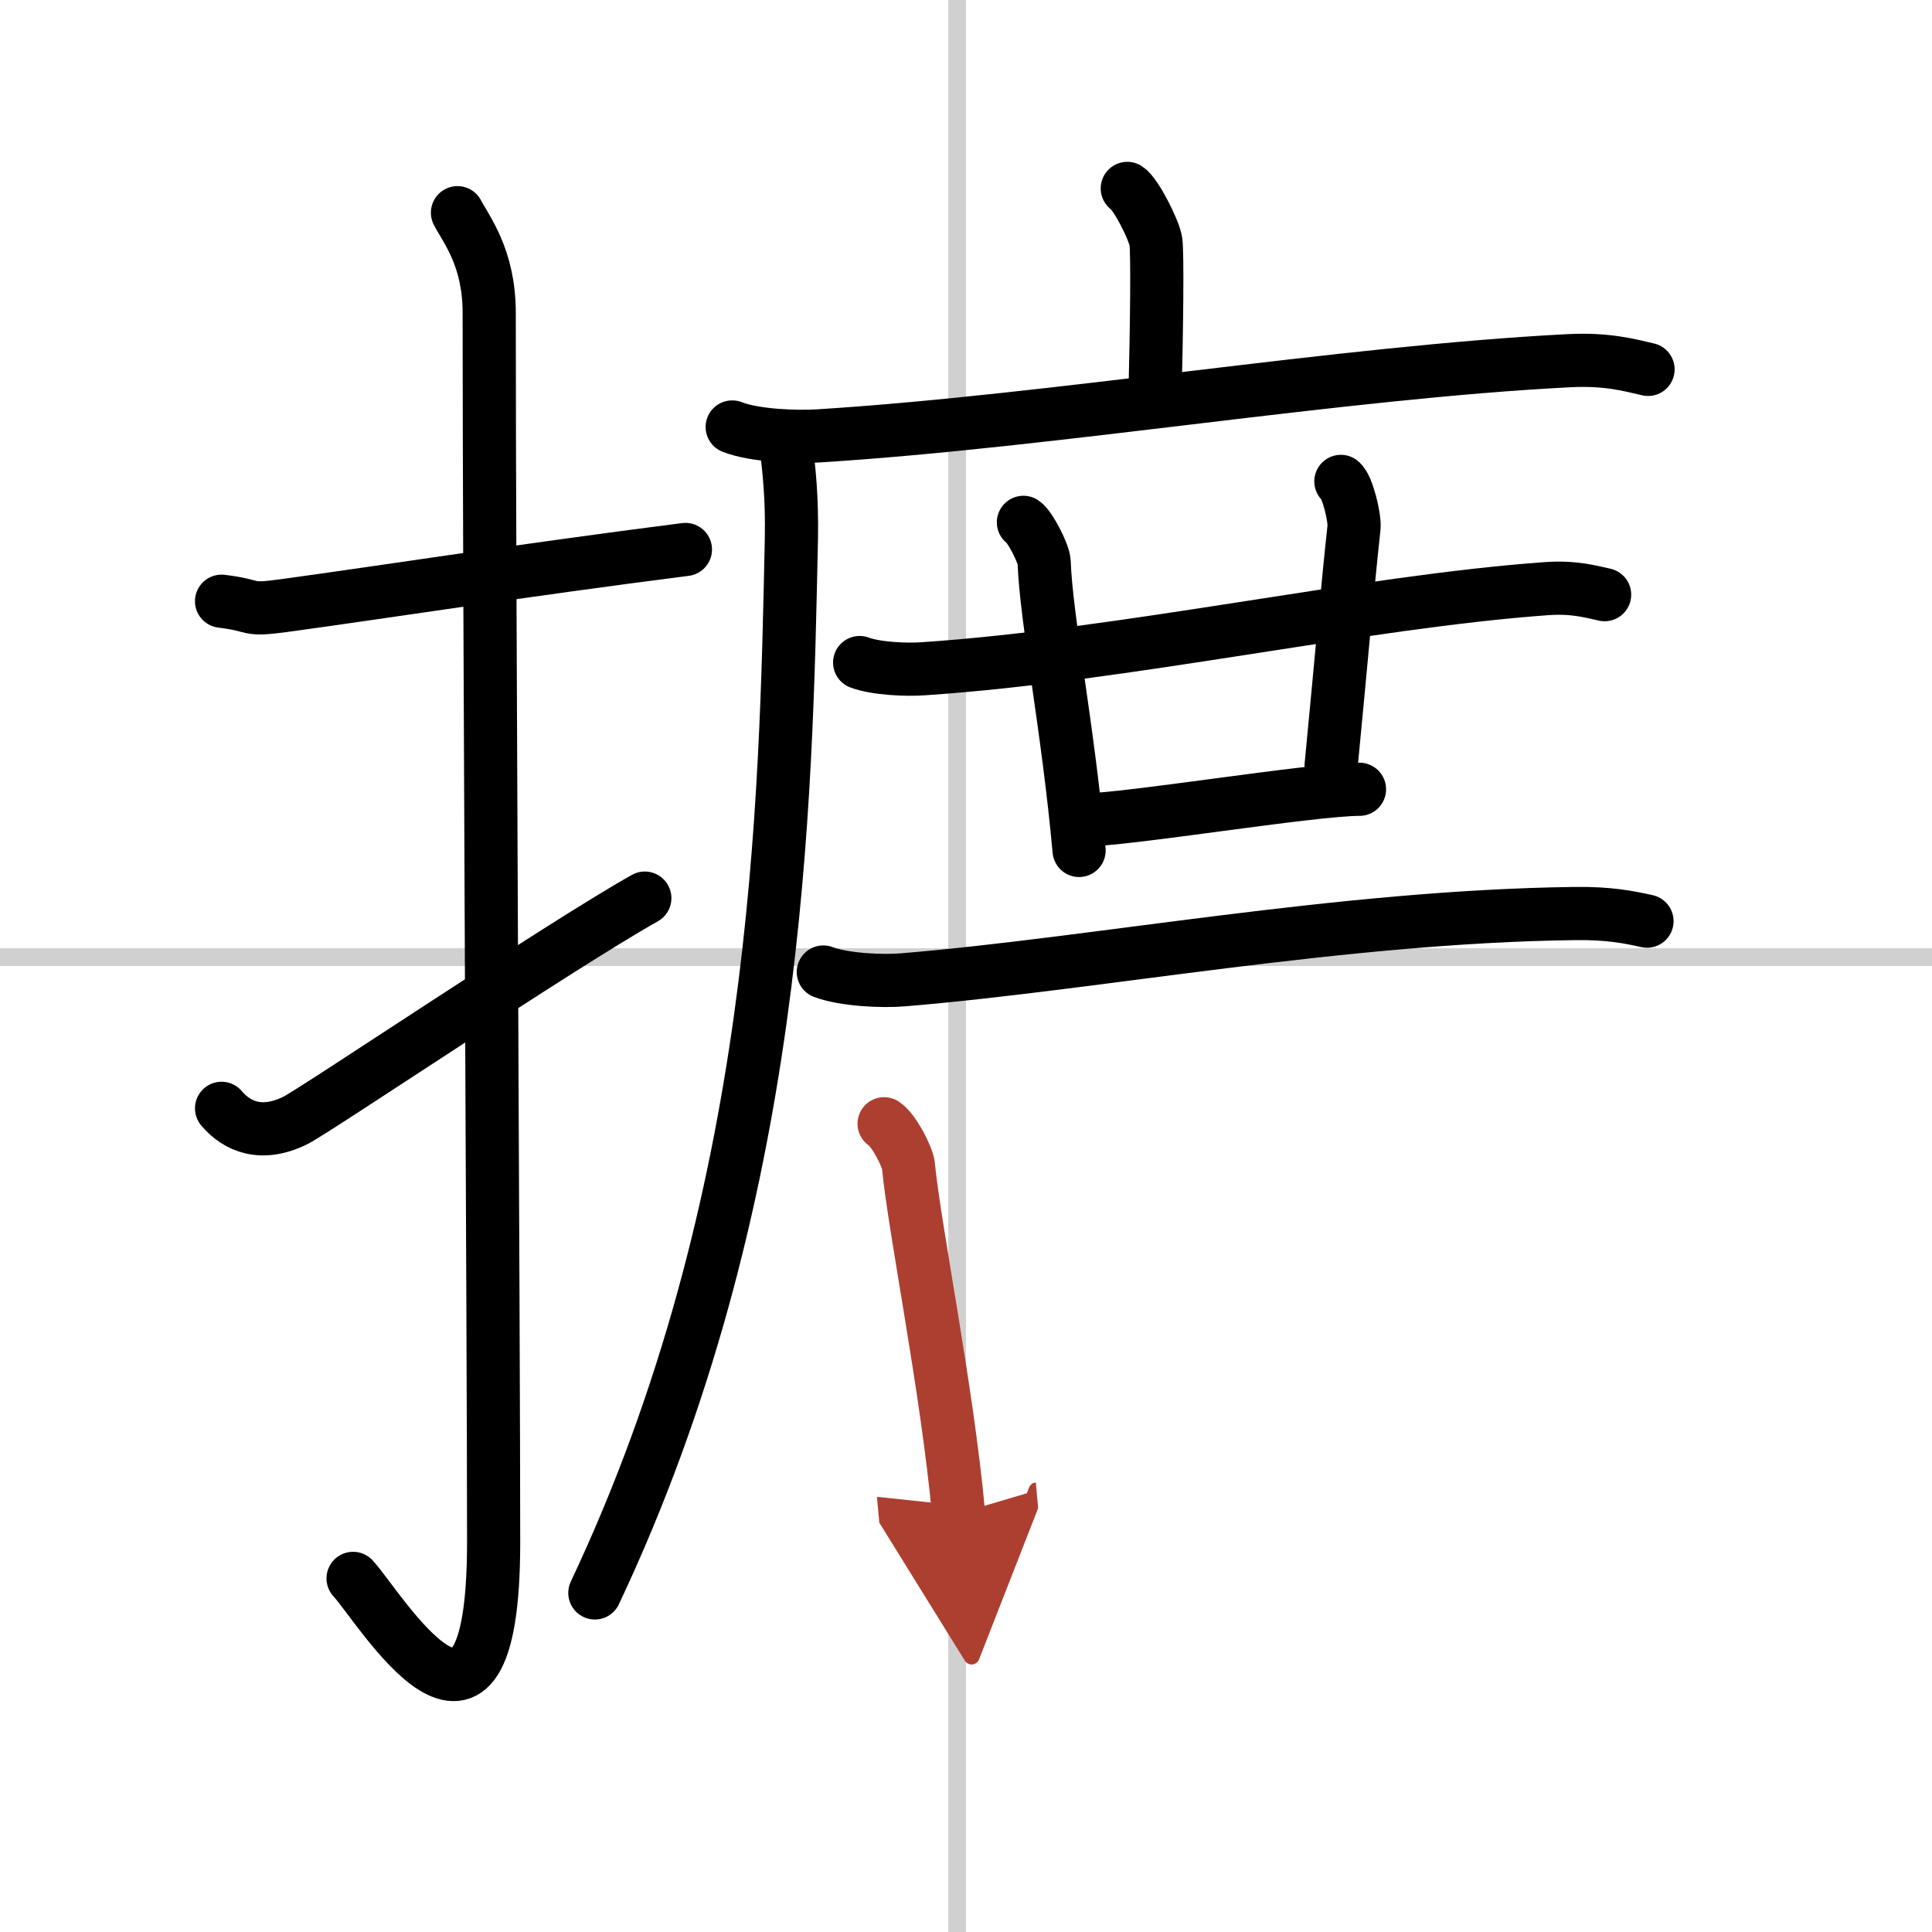
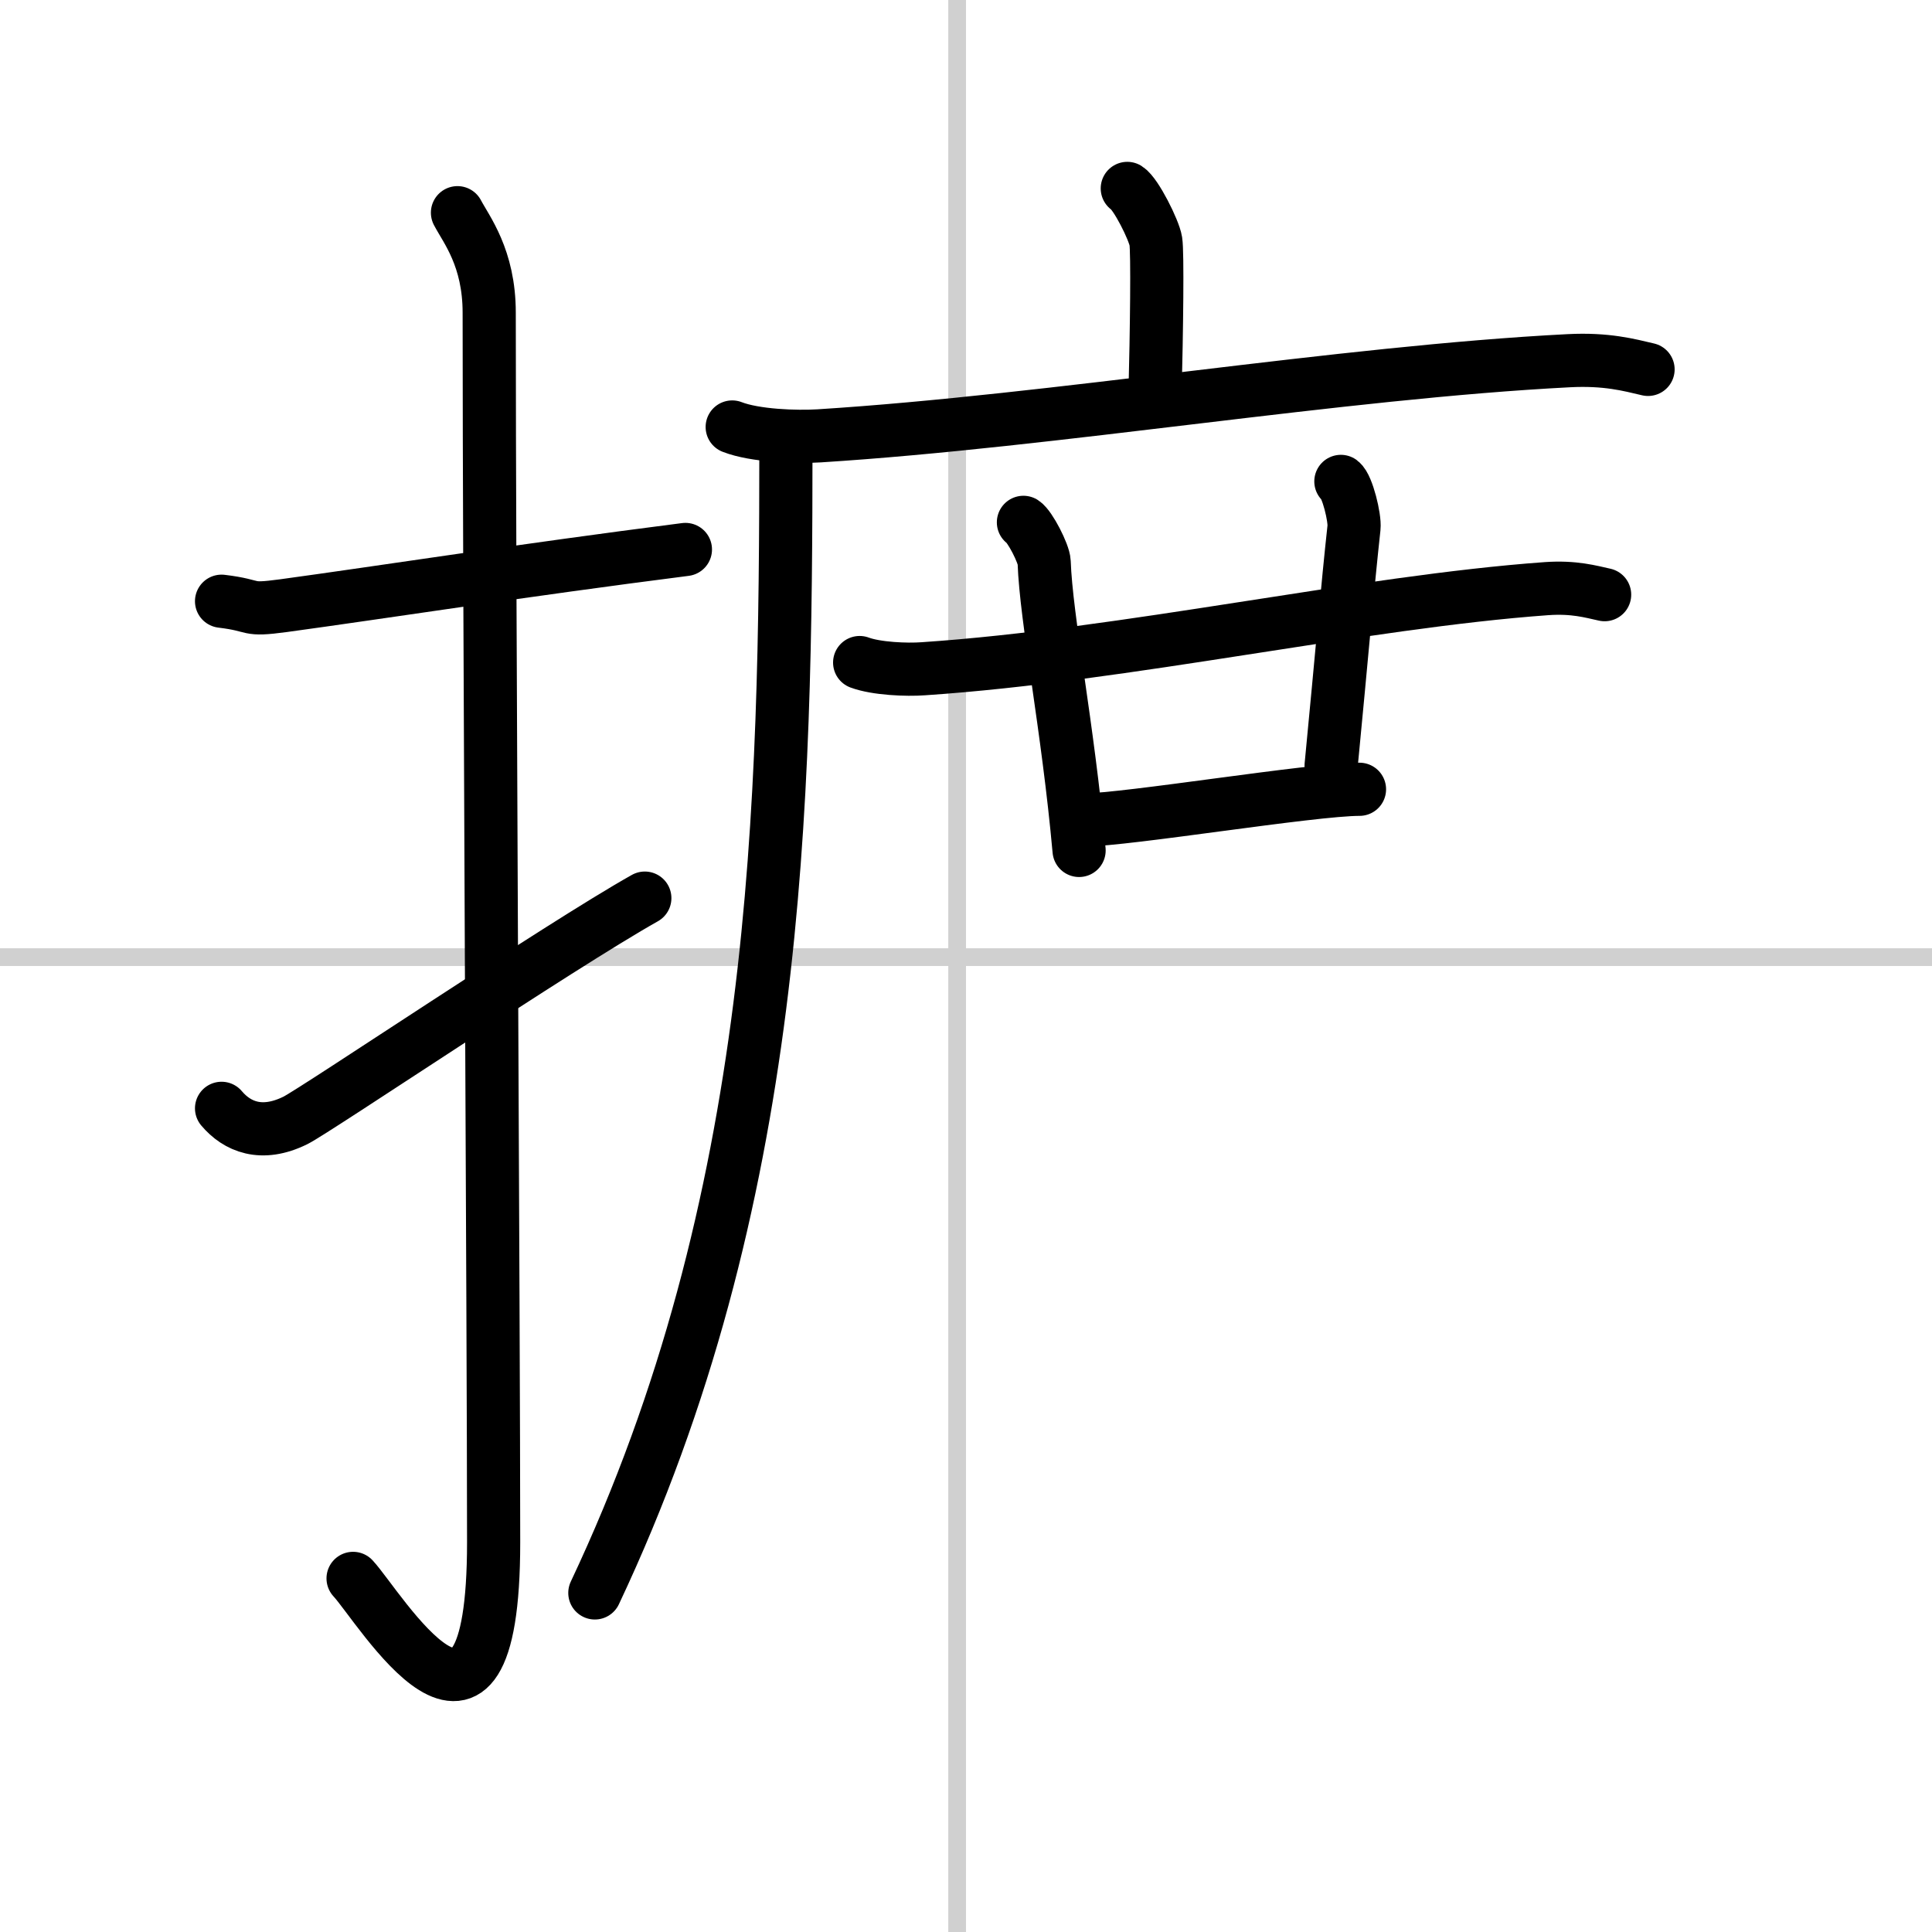
<svg xmlns="http://www.w3.org/2000/svg" width="400" height="400" viewBox="0 0 109 109">
  <defs>
    <marker id="a" markerWidth="4" orient="auto" refX="1" refY="5" viewBox="0 0 10 10">
      <polyline points="0 0 10 5 0 10 1 5" fill="#ad3f31" stroke="#ad3f31" />
    </marker>
  </defs>
  <g fill="none" stroke="#000" stroke-linecap="round" stroke-linejoin="round" stroke-width="3">
    <rect width="100%" height="100%" fill="#fff" stroke="#fff" />
    <line x1="54" x2="54" y2="109" stroke="#d0d0d0" stroke-width="1" />
    <line x2="109" y1="54" y2="54" stroke="#d0d0d0" stroke-width="1" />
    <path d="m12.5 33.92c2.08 0.25 1.27 0.55 3.5 0.25 5.5-0.75 13.5-2 22.67-3.17" />
    <path d="m25.81 12c0.49 0.94 1.79 2.54 1.79 5.64 0 15.56 0.25 57.69 0.25 69.37 0 14.56-6.46 3.61-7.93 2.04" />
    <path d="m12.5 62.53c0.87 1.03 2.25 1.63 4.17 0.68 1.13-0.56 14.92-9.85 19.71-12.54" />
    <path d="m63.6 10.63c0.49 0.31 1.51 2.35 1.61 2.98s0.05 4.92-0.05 8.85" />
    <path d="m41.31 24.09c1.28 0.5 3.62 0.58 4.9 0.5 13.29-0.84 29.42-3.58 42.3-4.24 2.13-0.11 3.4 0.24 4.47 0.49" />
-     <path d="M44.34,25.07c0.18,1.44,0.35,3.02,0.31,5.27C44.33,45.39,44,67.75,33.56,89.87" />
+     <path d="M44.34,25.07C44.33,45.39,44,67.75,33.56,89.87" />
    <path d="m48.5 37.38c0.94 0.35 2.66 0.42 3.59 0.35 11.46-0.77 24.77-3.77 35.16-4.52 1.56-0.11 2.5 0.17 3.28 0.34" />
    <path d="m57.74 29.47c0.37 0.24 1.15 1.76 1.17 2.24 0.11 3.22 1.34 9.29 1.97 16.27" />
    <path d="m75.65 27.16c0.37 0.28 0.8 2.06 0.74 2.61-0.37 3.38-0.68 7.12-1.29 13.42" />
    <path d="m61.15 46.26c2.4 0 12.86-1.73 15.55-1.73" />
-     <path d="m46.45 54.84c1.17 0.44 3.32 0.54 4.49 0.44 10.84-0.89 24.69-3.57 37.88-3.74 1.95-0.03 3.12 0.21 4.1 0.43" />
-     <path d="m49.88 63.4c0.56 0.36 1.32 1.88 1.37 2.35 0.35 3.62 2.19 12.64 2.83 19.64" marker-end="url(#a)" stroke="#ad3f31" />
  </g>
</svg>